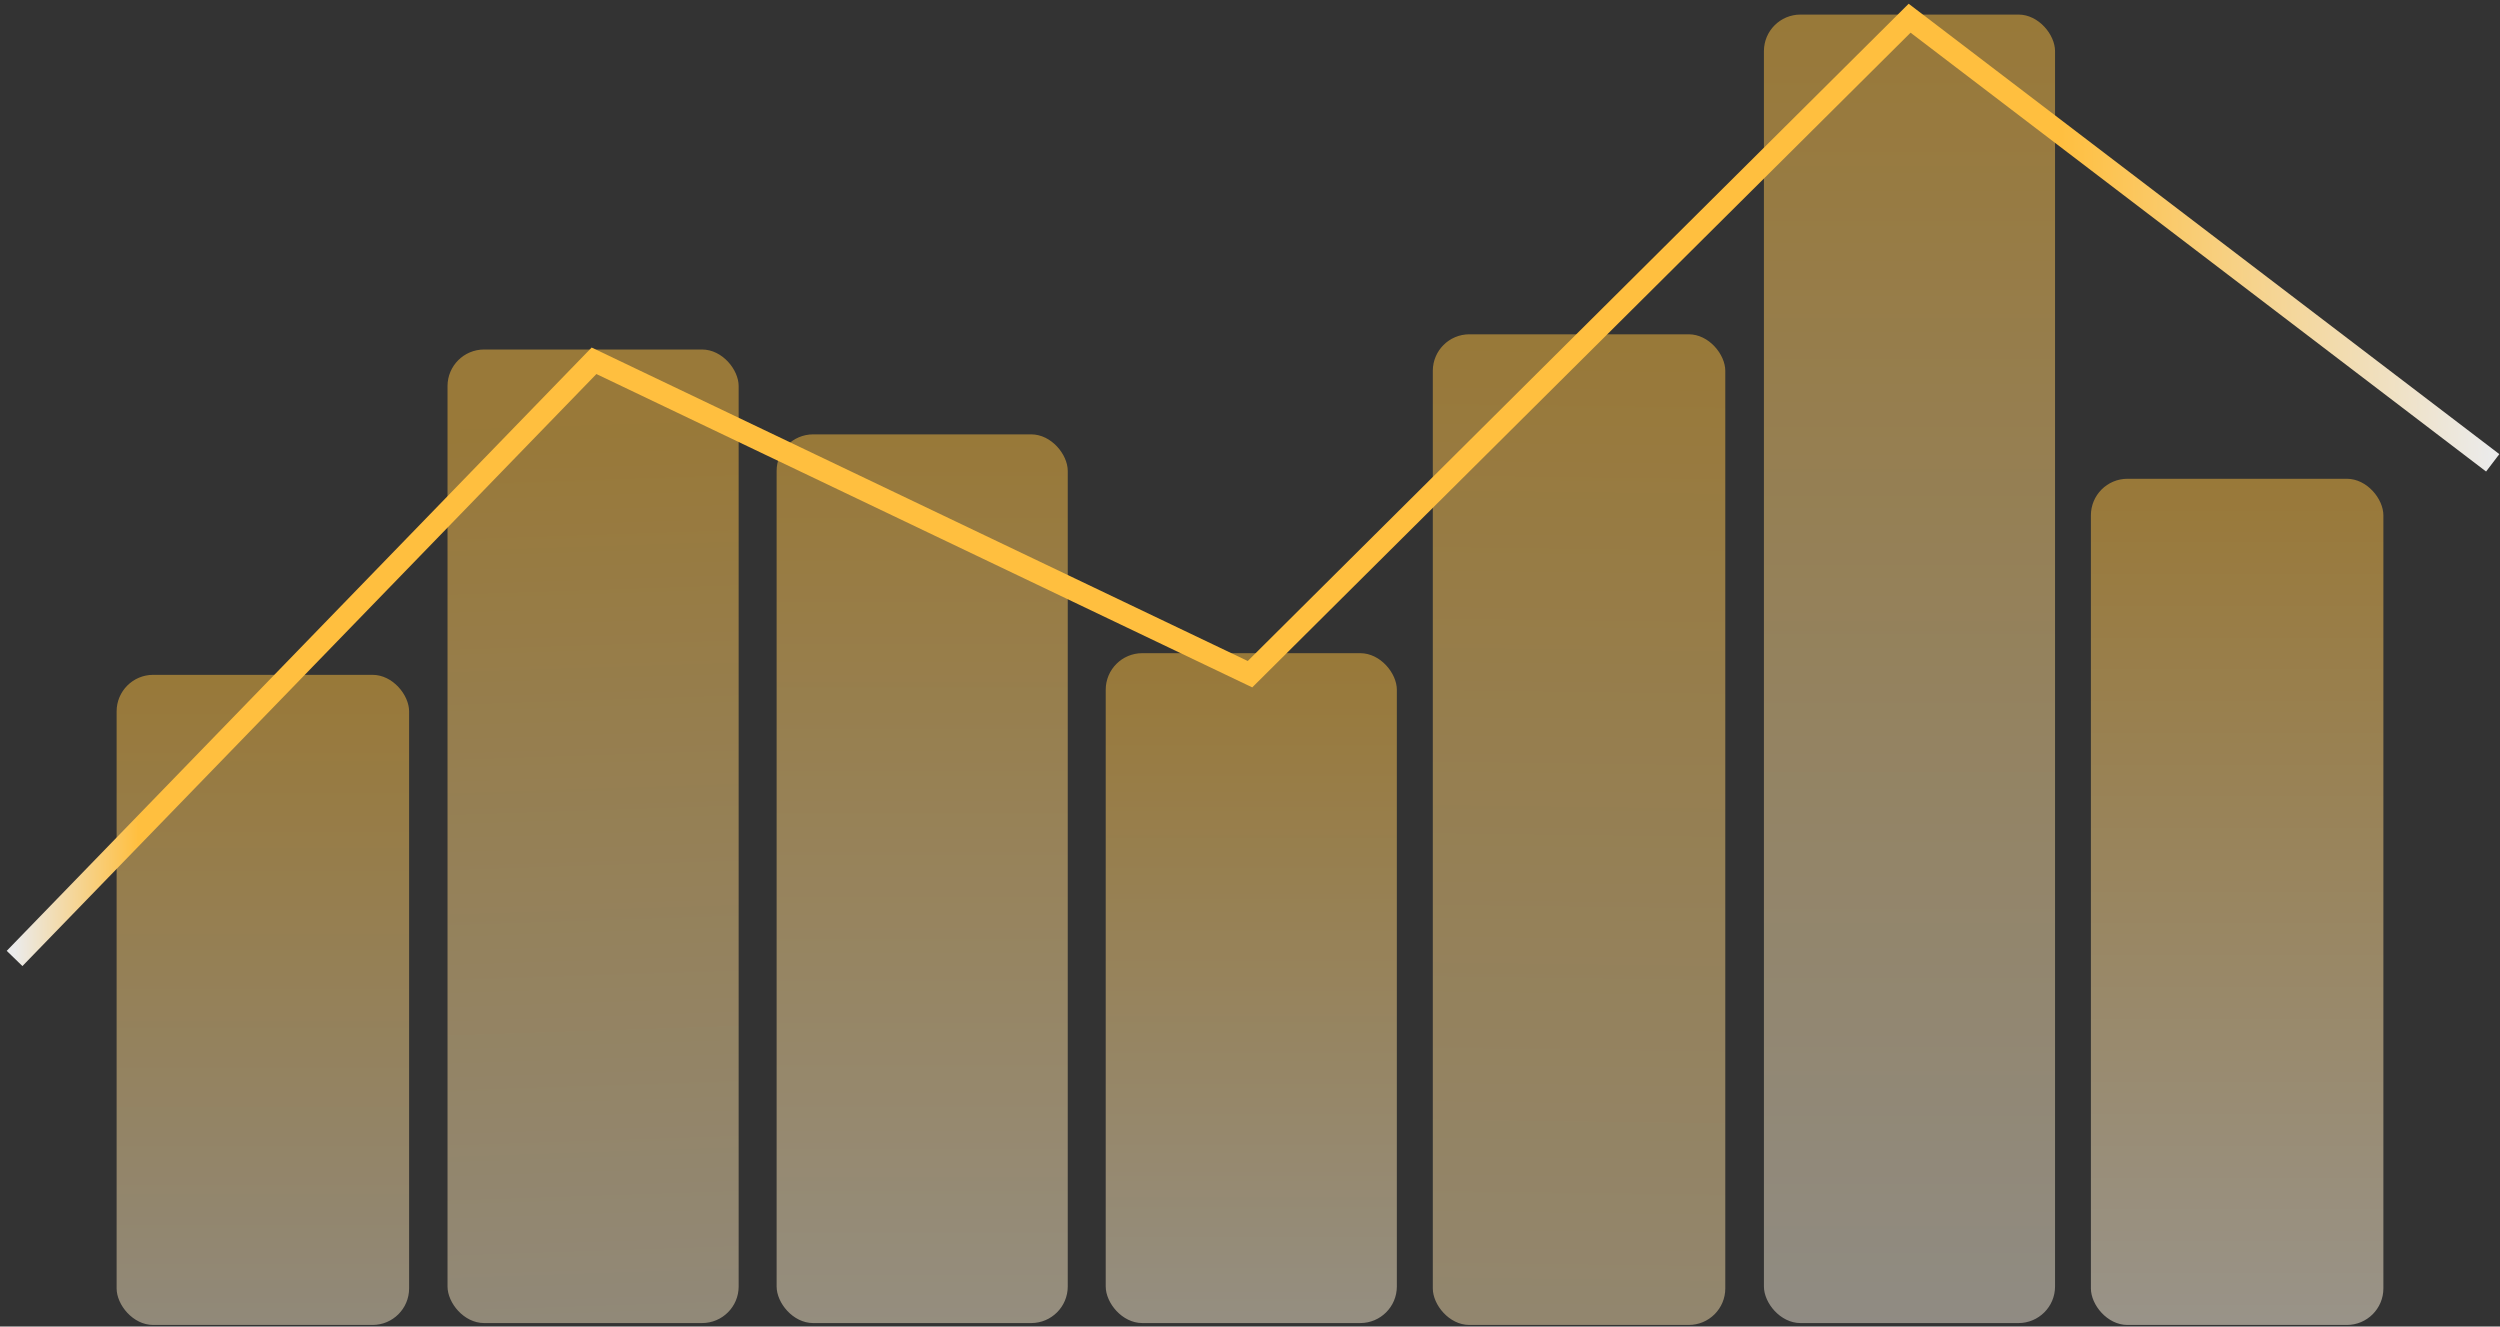
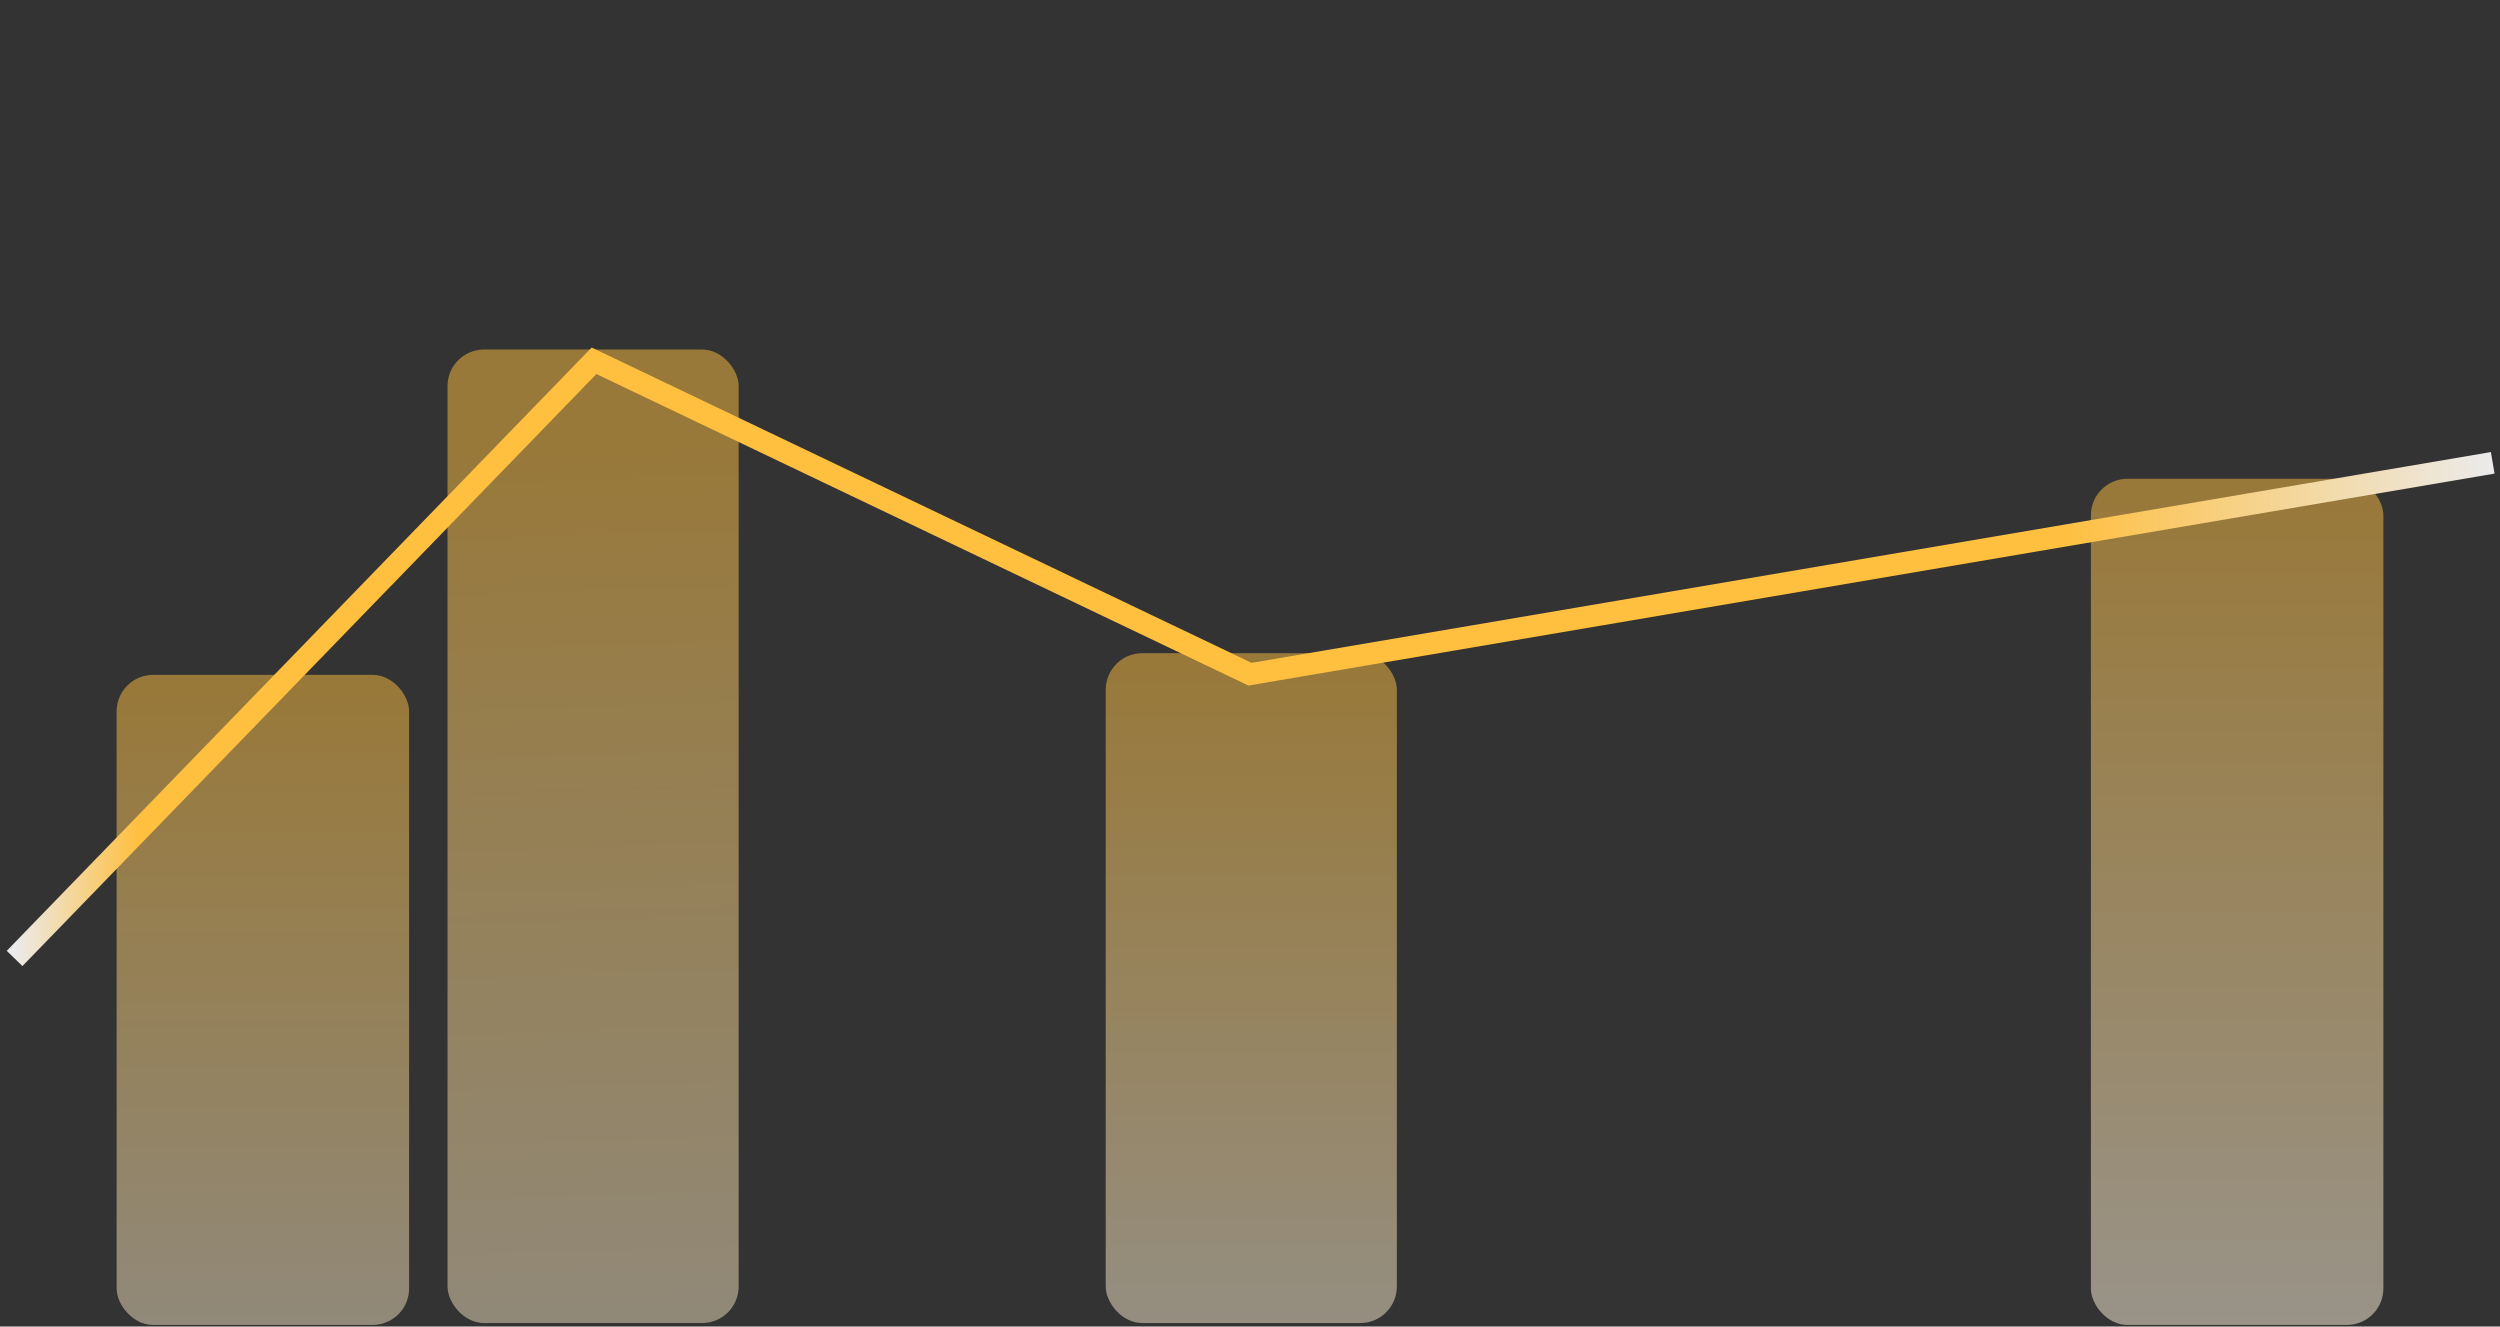
<svg xmlns="http://www.w3.org/2000/svg" width="343" height="182" viewBox="0 0 343 182" fill="none">
  <rect x="0" y="0" width="343" height="182" fill="#333333" stroke="none" />
  <rect x="16" y="92.588" width="40.129" height="89.197" rx="5.016" fill="url(#paint0_linear_559_634)" fill-opacity="0.5" />
  <rect x="61.401" y="47.953" width="39.942" height="133.57" rx="5.016" fill="url(#paint1_linear_559_634)" fill-opacity="0.5" />
  <rect x="151.705" y="89.617" width="39.942" height="91.906" rx="5.016" fill="url(#paint2_linear_559_634)" fill-opacity="0.5" />
-   <rect x="196.581" y="45.866" width="40.129" height="135.919" rx="5.016" fill="url(#paint3_linear_559_634)" fill-opacity="0.5" />
-   <rect x="242.01" y="2" width="39.942" height="179.524" rx="5.016" fill="url(#paint4_linear_559_634)" fill-opacity="0.5" />
  <rect x="286.871" y="65.688" width="40.129" height="116.097" rx="5.016" fill="url(#paint5_linear_559_634)" fill-opacity="0.5" />
-   <rect x="106.553" y="59.595" width="39.942" height="121.929" rx="5.016" fill="url(#paint6_linear_559_634)" fill-opacity="0.5" />
-   <path d="M2 131.5L81.5 49.5L171.5 92.5L262 2.5L342 63.5" stroke="url(#paint7_linear_559_634)" stroke-width="3" />
+   <path d="M2 131.5L81.5 49.5L171.5 92.5L342 63.5" stroke="url(#paint7_linear_559_634)" stroke-width="3" />
  <defs>
    <linearGradient id="paint0_linear_559_634" x1="36.065" y1="92.588" x2="36.065" y2="211.163" gradientUnits="userSpaceOnUse">
      <stop stop-color="#FFBF3F" />
      <stop offset="1" stop-color="#EBEBEB" />
    </linearGradient>
    <linearGradient id="paint1_linear_559_634" x1="108.833" y1="57.382" x2="114.33" y2="223.431" gradientUnits="userSpaceOnUse">
      <stop stop-color="#FFBF3F" />
      <stop offset="1" stop-color="#EBEBEB" />
    </linearGradient>
    <linearGradient id="paint2_linear_559_634" x1="171.676" y1="89.617" x2="171.676" y2="201.427" gradientUnits="userSpaceOnUse">
      <stop stop-color="#FFBF3F" />
      <stop offset="1" stop-color="#F6F4EF" />
    </linearGradient>
    <linearGradient id="paint3_linear_559_634" x1="216.645" y1="45.866" x2="213.897" y2="261.814" gradientUnits="userSpaceOnUse">
      <stop stop-color="#FFBF3F" />
      <stop offset="1" stop-color="#EBEBEB" />
    </linearGradient>
    <linearGradient id="paint4_linear_559_634" x1="261.981" y1="2" x2="261.981" y2="209.734" gradientUnits="userSpaceOnUse">
      <stop stop-color="#FFBF3F" />
      <stop offset="1" stop-color="#EBEBEB" />
    </linearGradient>
    <linearGradient id="paint5_linear_559_634" x1="306.935" y1="65.688" x2="306.935" y2="205.146" gradientUnits="userSpaceOnUse">
      <stop stop-color="#FFBF3F" />
      <stop offset="1" stop-color="white" />
    </linearGradient>
    <linearGradient id="paint6_linear_559_634" x1="126.524" y1="59.595" x2="126.524" y2="212.416" gradientUnits="userSpaceOnUse">
      <stop stop-color="#FFBF3F" />
      <stop offset="1" stop-color="#F6F4EF" />
    </linearGradient>
    <linearGradient id="paint7_linear_559_634" x1="342" y1="67" x2="2" y2="67" gradientUnits="userSpaceOnUse">
      <stop stop-color="#EBEBEB" />
      <stop offset="0.175" stop-color="#FFBF3F" />
      <stop offset="0.95" stop-color="#FFBF3F" />
      <stop offset="1" stop-color="#EBEBEB" />
    </linearGradient>
  </defs>
</svg>